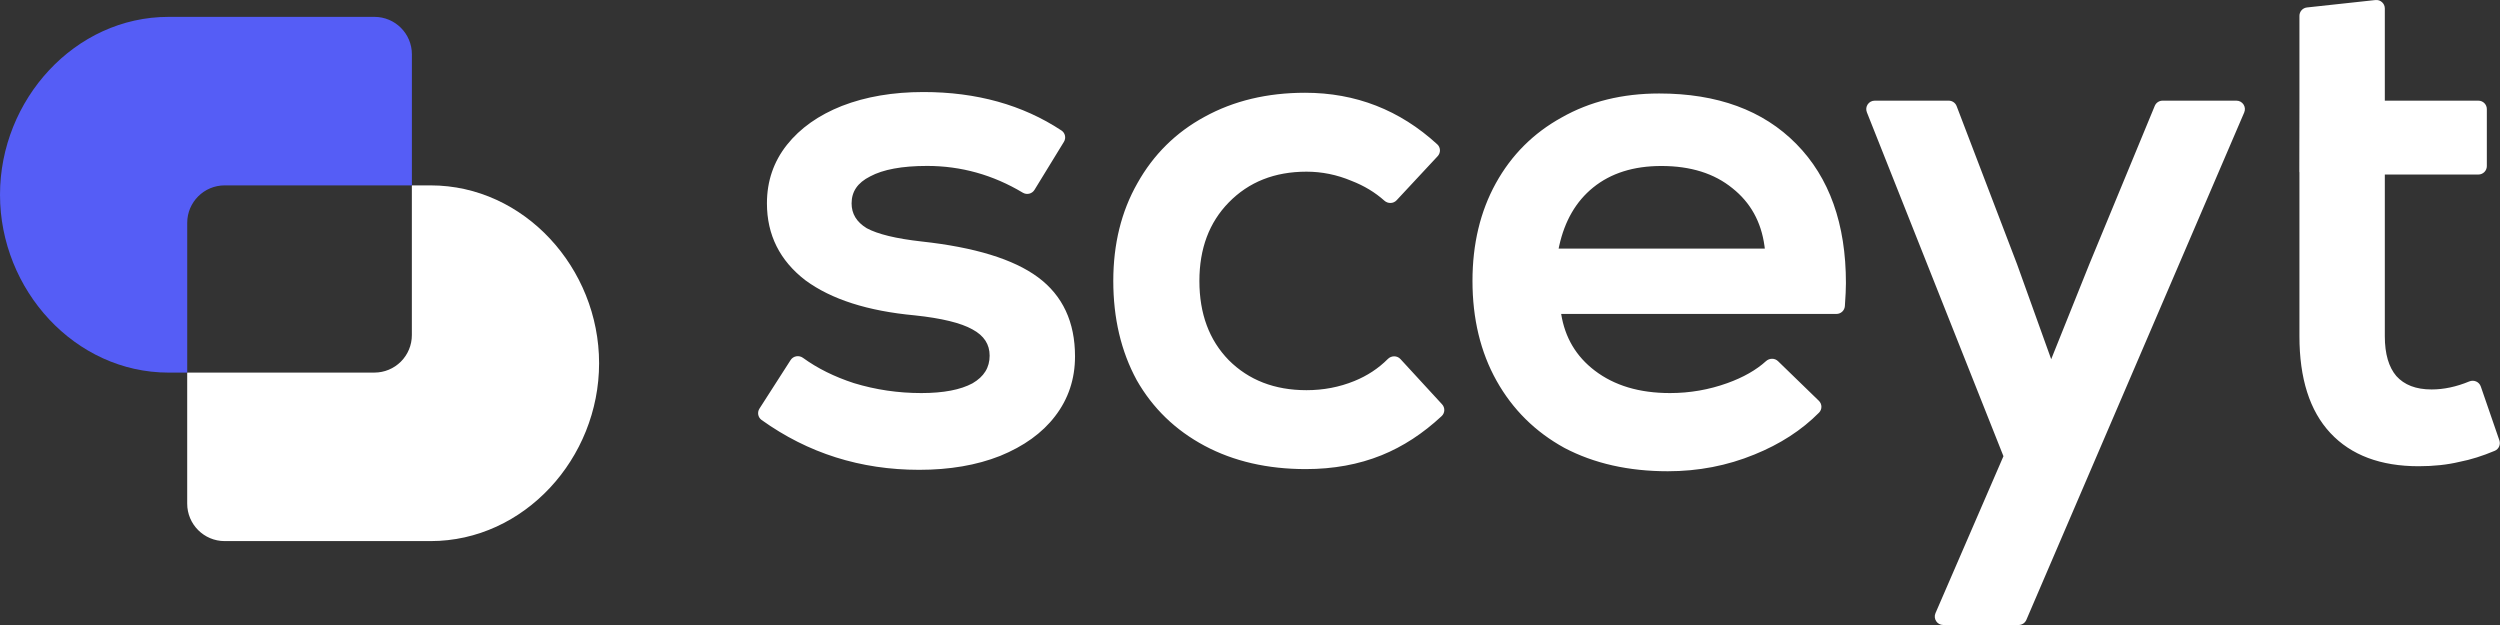
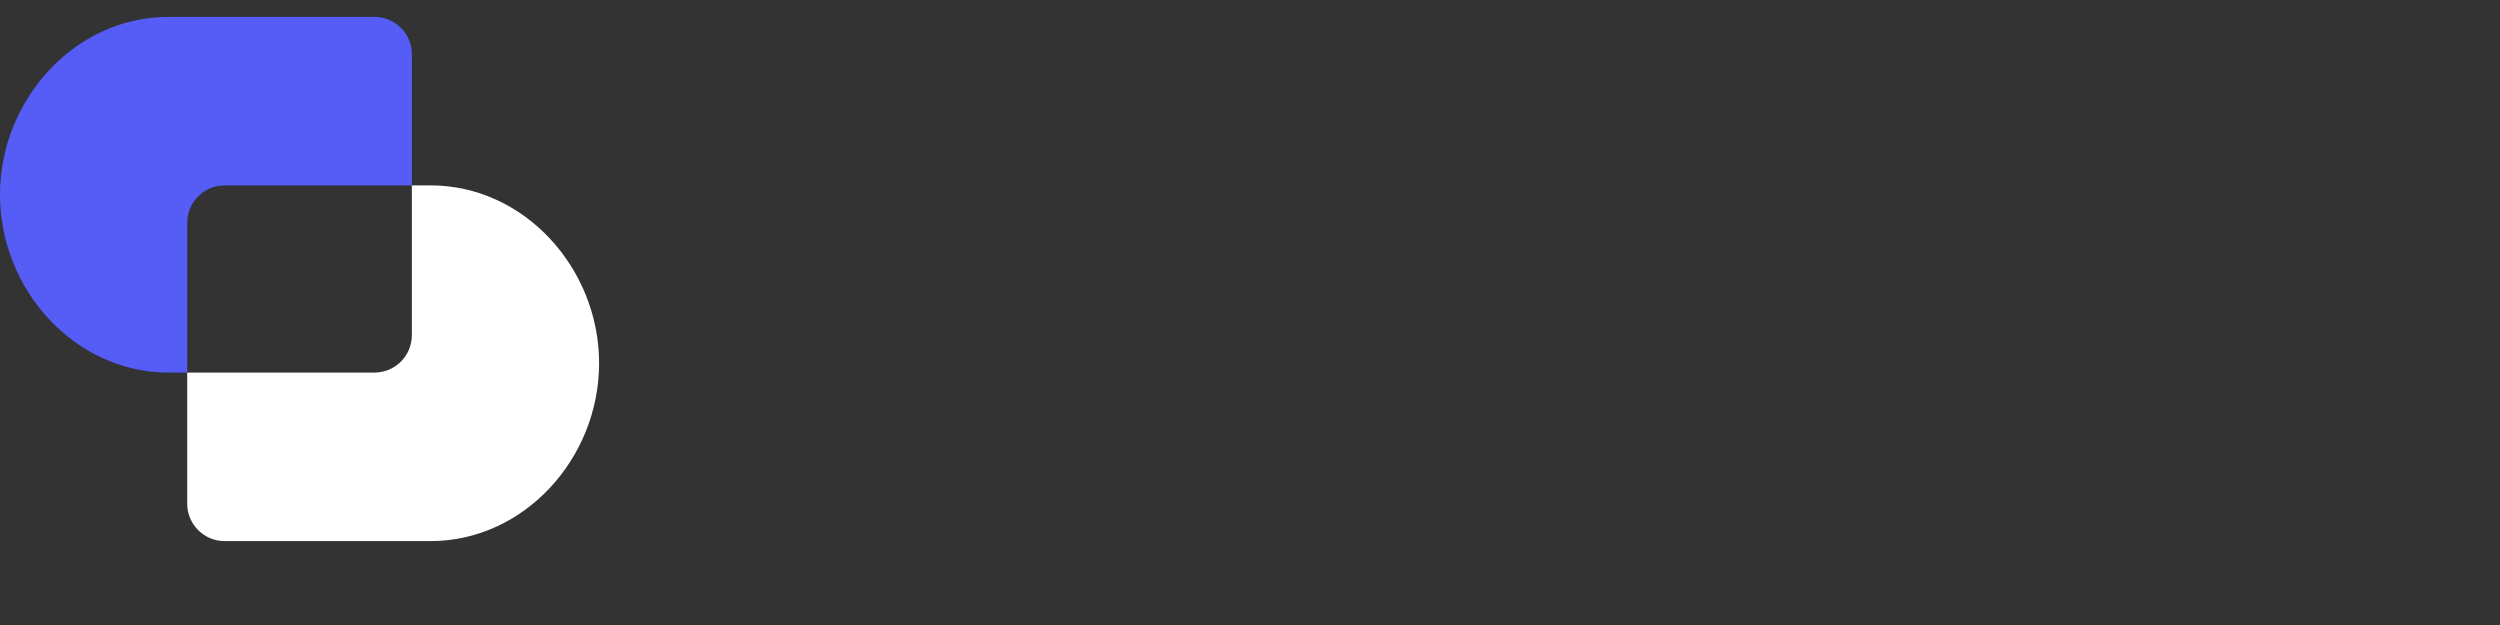
<svg xmlns="http://www.w3.org/2000/svg" width="124" height="31" viewBox="0 0 124 31" fill="none">
  <rect x="0" y="0" width="124" height="31" fill="#333333" stroke="none" />
-   <path fill-rule="evenodd" clip-rule="evenodd" d="M48.232 16.337L48.231 16.337C47.664 16.019 46.714 15.783 45.364 15.641C43.046 15.426 41.237 14.851 39.95 13.904L39.949 13.903L39.947 13.902C38.679 12.927 38.04 11.651 38.04 10.086C38.04 8.987 38.371 8.017 39.032 7.184C39.692 6.354 40.604 5.711 41.763 5.252L41.764 5.252C42.947 4.793 44.295 4.565 45.805 4.565C48.436 4.565 50.719 5.199 52.648 6.472C52.836 6.596 52.886 6.846 52.771 7.034L51.311 9.417C51.188 9.618 50.927 9.676 50.73 9.557C49.252 8.672 47.67 8.23 45.983 8.23C44.734 8.23 43.799 8.408 43.163 8.748L43.161 8.749L43.16 8.75C42.843 8.908 42.614 9.099 42.464 9.318C42.315 9.537 42.239 9.791 42.239 10.086C42.239 10.6 42.48 11.008 42.989 11.319C43.534 11.613 44.437 11.836 45.714 11.978C48.335 12.264 50.265 12.85 51.483 13.751C52.711 14.66 53.321 15.975 53.321 17.676C53.321 18.798 52.991 19.79 52.33 20.647C51.694 21.479 50.781 22.134 49.6 22.616L49.598 22.616C48.438 23.075 47.102 23.303 45.592 23.303C42.683 23.303 40.076 22.479 37.774 20.83C37.593 20.7 37.55 20.452 37.669 20.267L39.214 17.859C39.349 17.65 39.63 17.607 39.826 17.748C40.544 18.269 41.387 18.688 42.355 19.003C43.434 19.332 44.548 19.496 45.698 19.496C46.803 19.496 47.643 19.331 48.232 19.015C48.811 18.68 49.086 18.225 49.086 17.64C49.086 17.082 48.813 16.65 48.233 16.338L48.232 16.337ZM56.377 18.848L56.377 18.847C55.604 17.422 55.219 15.783 55.219 13.934C55.219 12.108 55.616 10.492 56.413 9.091C57.21 7.667 58.322 6.567 59.746 5.794C61.195 4.997 62.858 4.601 64.731 4.601C67.241 4.601 69.429 5.454 71.288 7.158C71.46 7.315 71.465 7.579 71.309 7.746L69.271 9.934C69.108 10.109 68.839 10.108 68.668 9.956C68.203 9.54 67.658 9.211 67.032 8.969L67.03 8.968L67.029 8.968C66.309 8.666 65.567 8.515 64.802 8.515C63.22 8.515 61.939 9.026 60.947 10.041C59.978 11.033 59.49 12.326 59.49 13.934C59.49 15.567 59.979 16.872 60.946 17.863C61.938 18.854 63.219 19.353 64.802 19.353C65.64 19.353 66.43 19.202 67.173 18.9C67.816 18.639 68.371 18.273 68.838 17.804C69.007 17.634 69.293 17.625 69.463 17.81L71.527 20.054C71.68 20.22 71.675 20.481 71.507 20.638C70.578 21.504 69.584 22.152 68.525 22.58C67.39 23.039 66.136 23.267 64.766 23.267C62.871 23.267 61.196 22.883 59.748 22.111C58.3 21.338 57.175 20.251 56.378 18.85L56.377 18.848ZM77.598 22.218L77.597 22.217C76.149 21.421 75.025 20.309 74.228 18.884C73.431 17.459 73.035 15.807 73.035 13.934C73.035 12.109 73.419 10.493 74.192 9.092C74.965 7.691 76.053 6.603 77.453 5.83C78.855 5.033 80.471 4.637 82.296 4.637C85.175 4.637 87.448 5.465 89.095 7.137C90.743 8.809 91.558 11.116 91.558 14.041C91.558 14.31 91.541 14.691 91.506 15.182C91.49 15.402 91.308 15.571 91.089 15.571H77.434C77.621 16.744 78.177 17.679 79.103 18.384C80.071 19.122 81.31 19.496 82.831 19.496C83.813 19.496 84.759 19.332 85.67 19.005C86.47 18.718 87.11 18.352 87.595 17.911C87.76 17.762 88.022 17.75 88.19 17.914L90.216 19.88C90.378 20.037 90.388 20.3 90.225 20.466C89.362 21.338 88.291 22.03 87.017 22.545C85.669 23.098 84.238 23.374 82.724 23.374C80.781 23.374 79.072 22.991 77.599 22.218L77.598 22.218ZM87.517 12.191C87.523 12.237 87.529 12.284 87.535 12.331H77.308C77.317 12.284 77.327 12.237 77.337 12.191C77.611 10.952 78.171 9.989 79.018 9.302C79.897 8.589 81.026 8.233 82.403 8.233C83.853 8.233 85.028 8.601 85.931 9.338C86.823 10.046 87.352 10.998 87.517 12.191ZM101.739 17.817L103.633 13.097L106.876 5.252C106.941 5.095 107.094 4.993 107.263 4.993H110.928C111.229 4.993 111.432 5.301 111.313 5.578L100.507 30.746C100.441 30.9 100.289 31 100.122 31H96.384C96.083 31 95.88 30.691 95.999 30.414L99.371 22.627L92.596 5.567C92.486 5.292 92.689 4.993 92.985 4.993H96.657C96.831 4.993 96.987 5.1 97.049 5.263L100.045 13.102L101.739 17.817ZM119.964 23.125C118.084 23.125 116.617 22.581 115.586 21.477C114.556 20.373 114.052 18.765 114.052 16.678V8.554C114.048 8.542 114.046 8.528 114.046 8.514L114.052 5.132V0.787C114.052 0.572 114.213 0.393 114.426 0.37L117.822 0.002C118.07 -0.024 118.287 0.17 118.287 0.419V4.993H122.927C123.159 4.993 123.347 5.18 123.347 5.412V8.238C123.347 8.47 123.159 8.657 122.927 8.657H118.287V16.678C118.287 17.561 118.484 18.212 118.858 18.652C119.252 19.09 119.827 19.317 120.606 19.317C121.208 19.317 121.832 19.186 122.477 18.919C122.701 18.826 122.967 18.934 123.048 19.171L123.969 21.842C124.039 22.047 123.942 22.275 123.74 22.36C123.13 22.617 122.547 22.8 121.989 22.908C121.384 23.053 120.708 23.125 119.964 23.125Z" fill="white" />
  <path d="M20.428 9.195H21.358C26 9.195 29.715 13.3 29.715 18.016C29.715 22.732 26 26.838 21.357 26.838H11.142C10.117 26.838 9.285 26.006 9.285 24.98V18.48H18.571C19.064 18.48 19.536 18.284 19.884 17.936C20.233 17.587 20.428 17.115 20.428 16.622V9.193V9.195Z" fill="white" />
-   <path d="M20.43 2.694C20.43 1.668 19.598 0.837 18.573 0.837H8.357C3.715 0.837 8.96454e-05 4.943 8.96454e-05 9.659C8.96454e-05 14.376 3.715 18.481 8.358 18.481H9.286V11.052C9.286 10.027 10.119 9.195 11.144 9.195H20.43V2.694Z" fill="#555DF6" />
+   <path d="M20.43 2.694C20.43 1.668 19.598 0.837 18.573 0.837H8.357C3.715 0.837 8.96454e-05 4.943 8.96454e-05 9.659C8.96454e-05 14.376 3.715 18.481 8.358 18.481H9.286V11.052C9.286 10.027 10.119 9.195 11.144 9.195H20.43Z" fill="#555DF6" />
</svg>